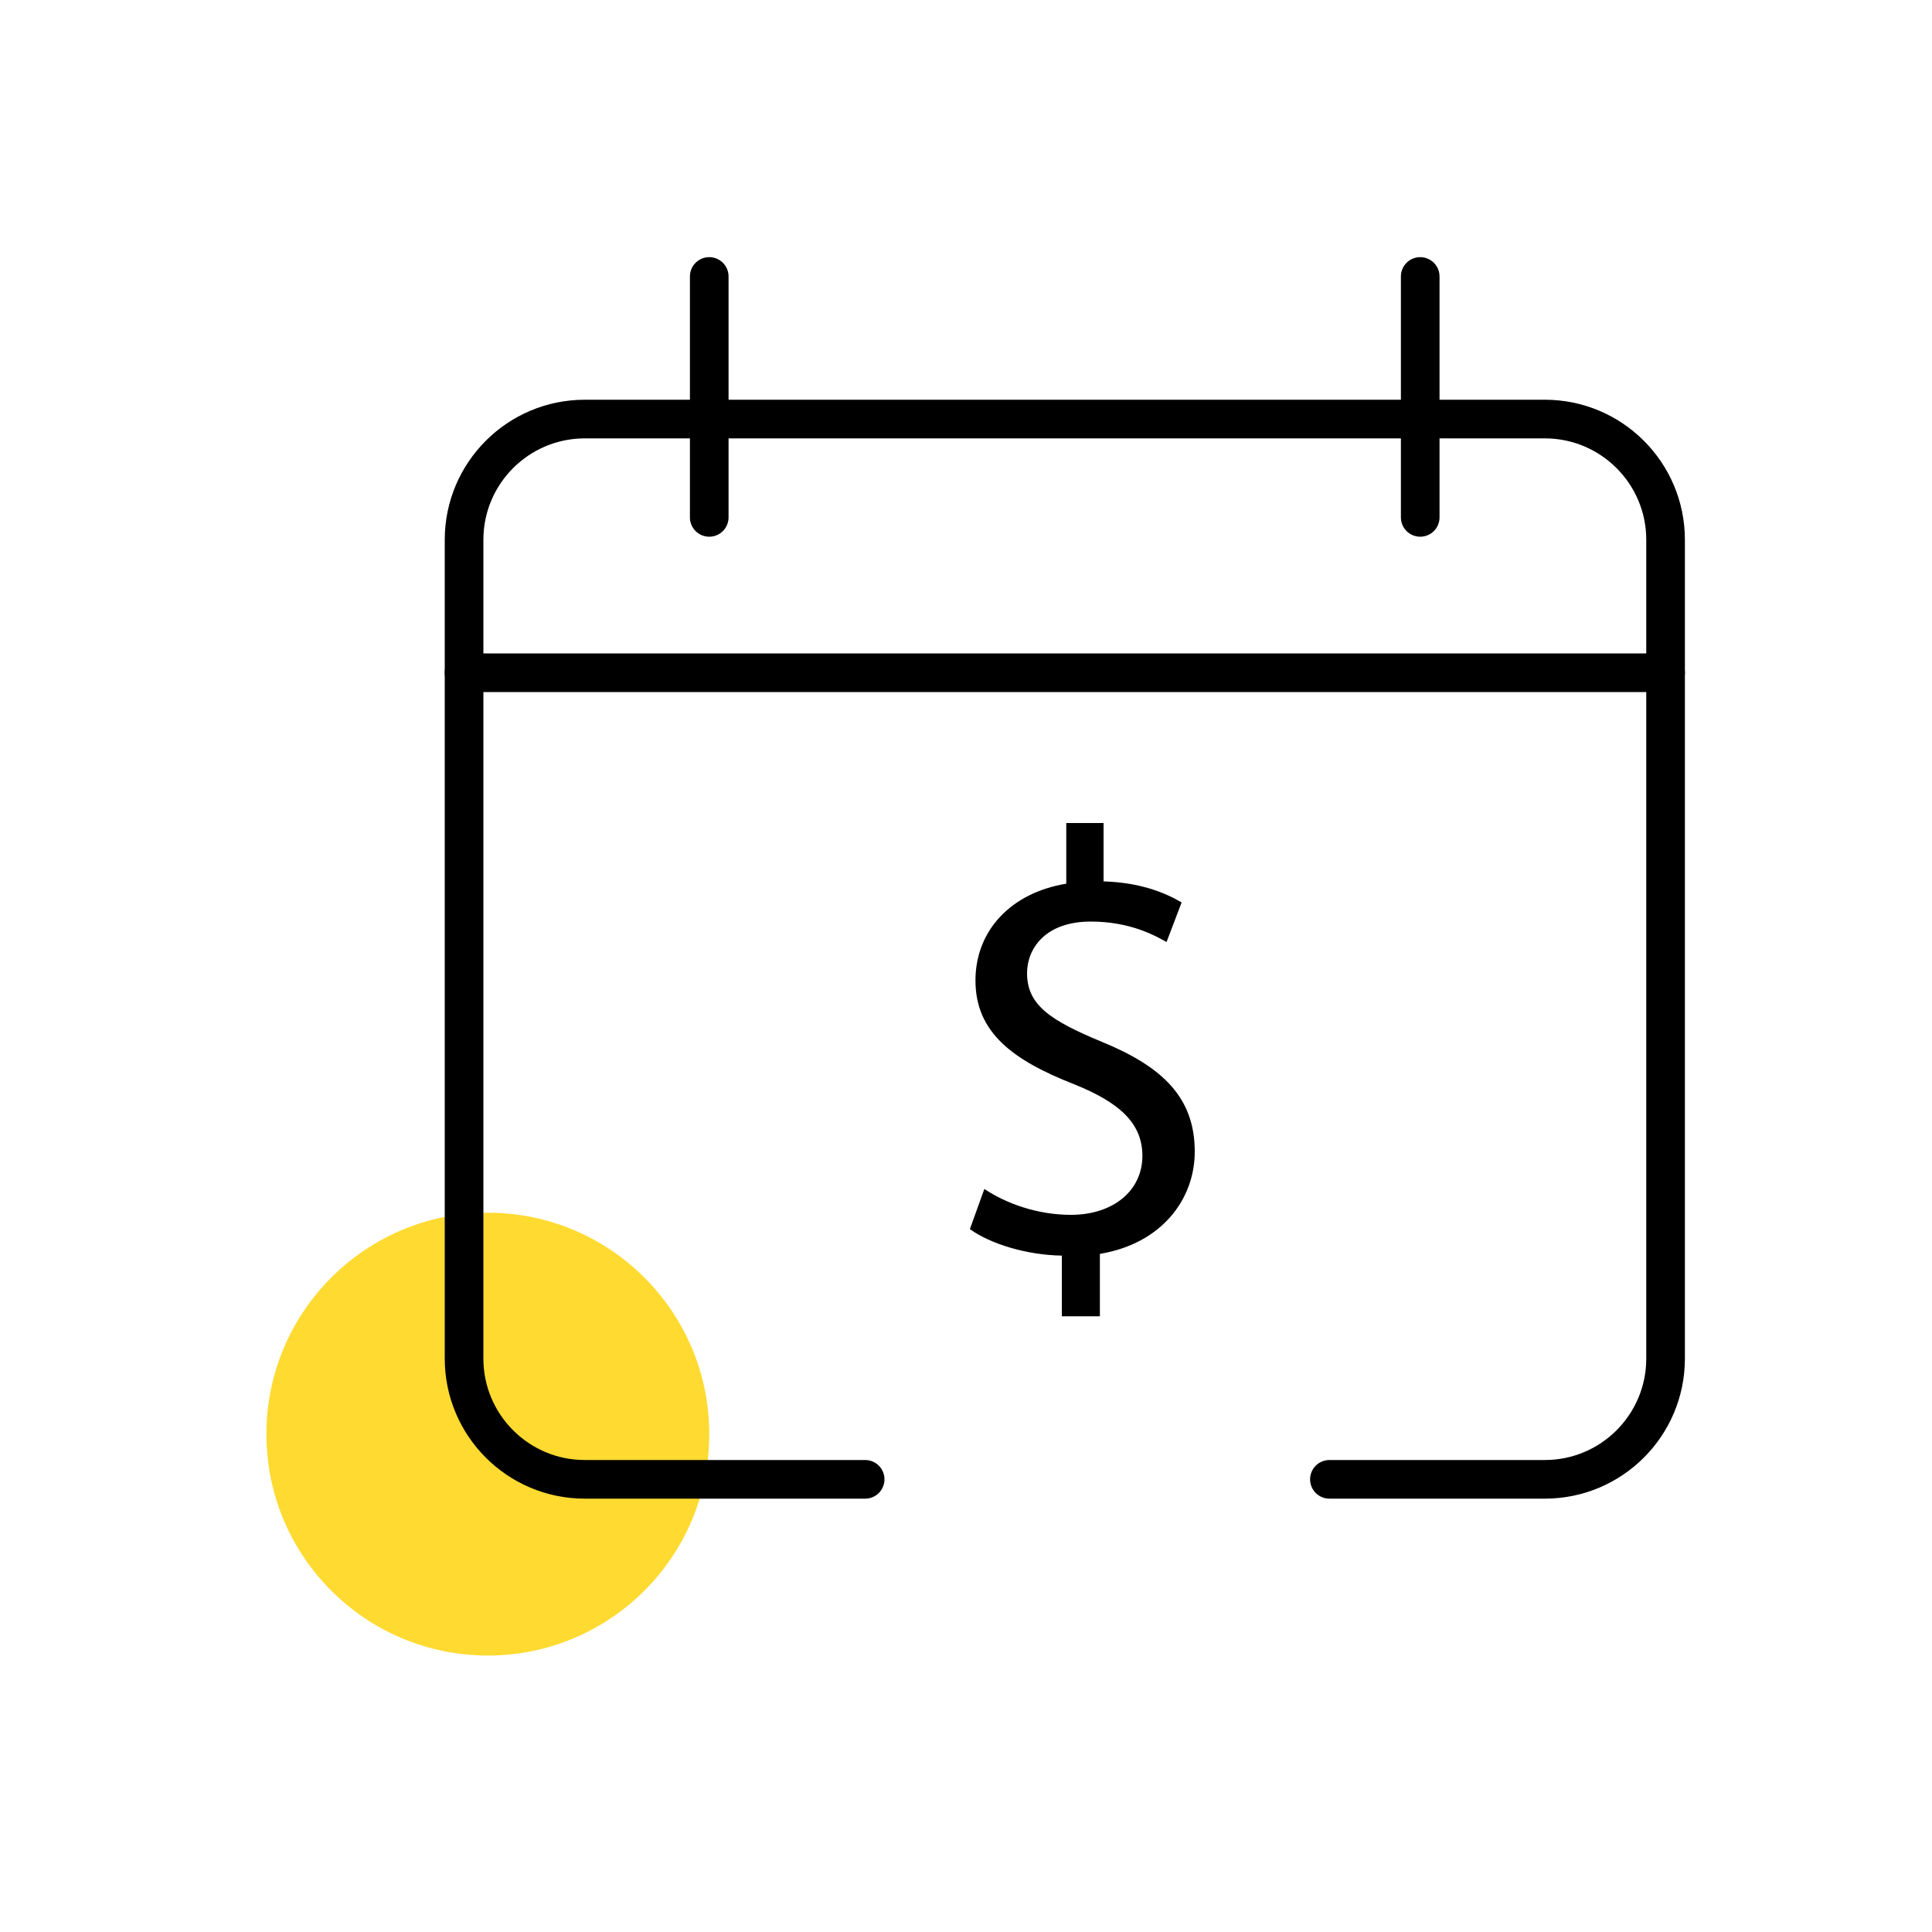
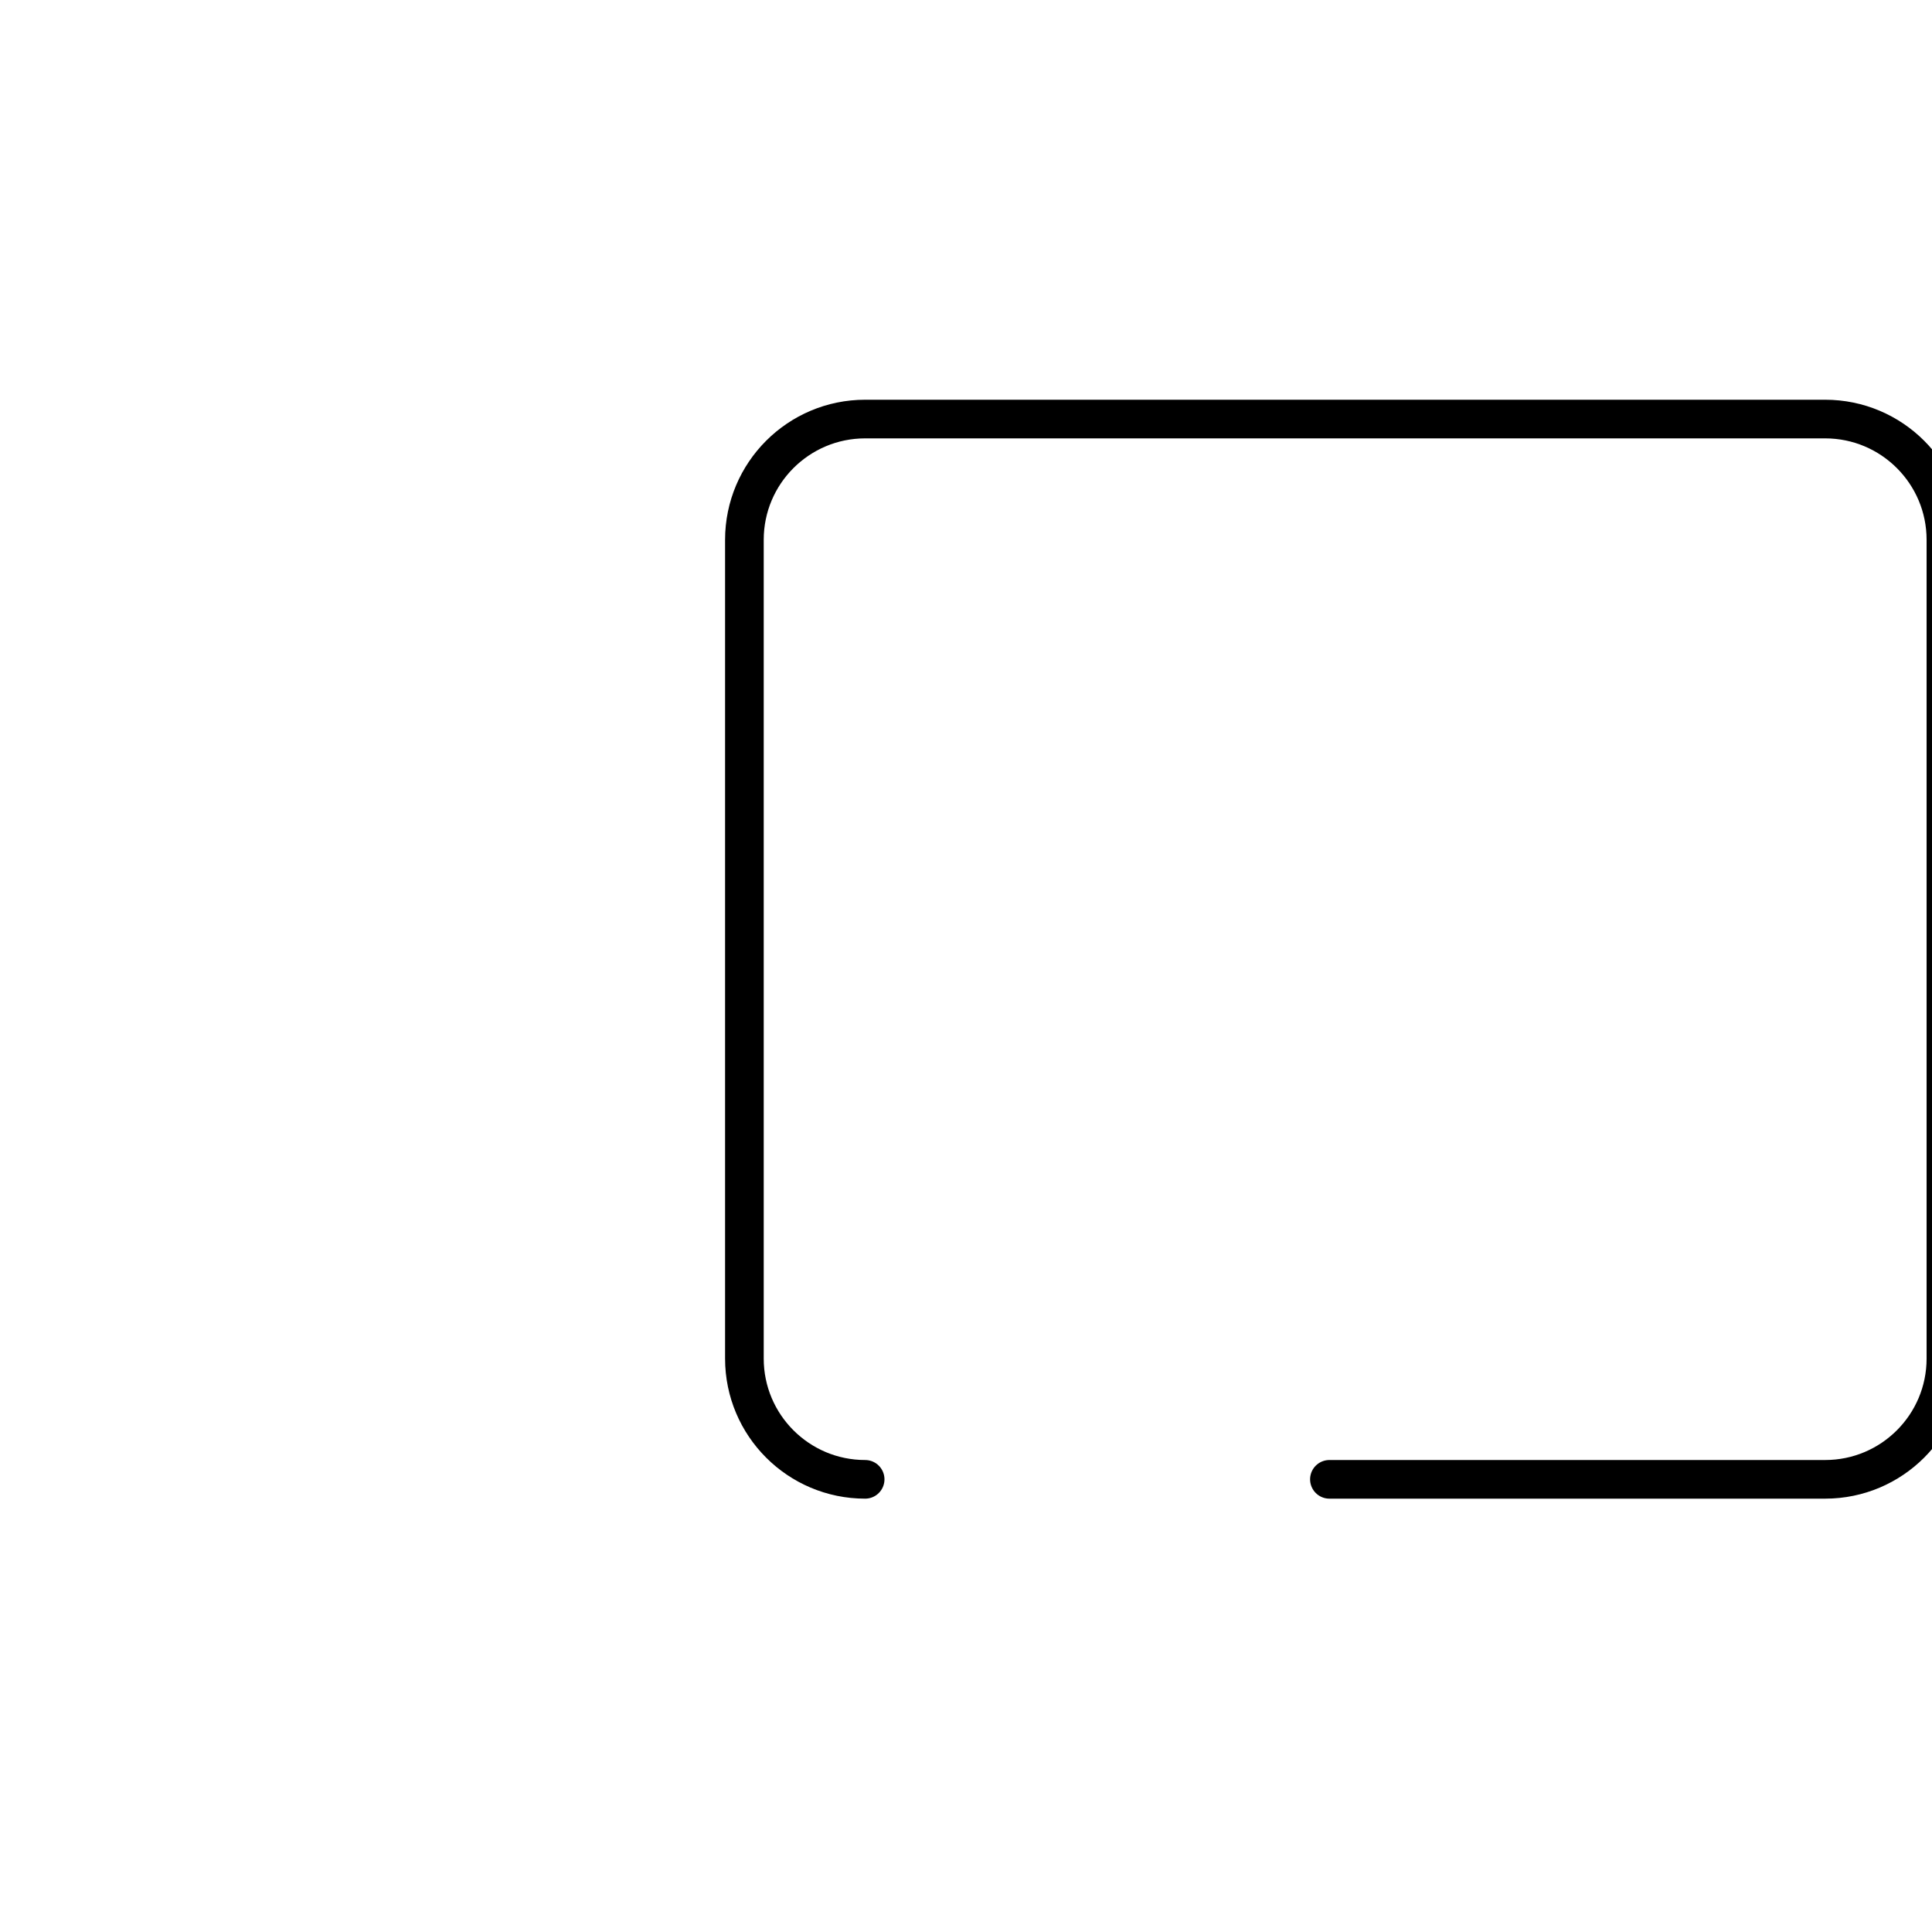
<svg xmlns="http://www.w3.org/2000/svg" version="1.1" id="Layer_1" x="0px" y="0px" viewBox="0 0 100 100" style="enable-background:new 0 0 100 100;" xml:space="preserve">
  <style type="text/css">
	.st0{fill:#FFDA30;}
	.st1{fill:none;stroke:#000000;stroke-width:2;stroke-linecap:round;stroke-linejoin:round;stroke-miterlimit:10;}
	.st2{fill:#FFFFFF;}
	.st3{fill:none;stroke:#000000;stroke-width:2.2;stroke-linecap:round;stroke-linejoin:round;stroke-miterlimit:10;}
	.st4{stroke:#000000;stroke-width:0.5;stroke-miterlimit:10;}
	.st5{fill:none;stroke:#000000;stroke-width:2;stroke-miterlimit:10;}
</style>
  <g>
-     <circle class="st0" cx="25.25" cy="74.23" r="11.46" />
    <g>
-       <path class="st1" d="M44.78,76.57H30.27c-3.45,0-6.25-2.8-6.25-6.25V27.94c0-3.45,2.8-6.25,6.25-6.25h49.69    c3.45,0,6.25,2.8,6.25,6.25v42.38c0,3.45-2.8,6.25-6.25,6.25H68.81" />
-       <line class="st1" x1="24.02" y1="34.82" x2="86.21" y2="34.82" />
+       <path class="st1" d="M44.78,76.57c-3.45,0-6.25-2.8-6.25-6.25V27.94c0-3.45,2.8-6.25,6.25-6.25h49.69    c3.45,0,6.25,2.8,6.25,6.25v42.38c0,3.45-2.8,6.25-6.25,6.25H68.81" />
      <g>
-         <line class="st1" x1="36.71" y1="14.31" x2="36.71" y2="26.78" />
-         <line class="st1" x1="73.51" y1="14.31" x2="73.51" y2="26.78" />
-       </g>
+         </g>
      <g>
-         <path d="M54.96,68.13v-3.14c-1.8-0.03-3.67-0.59-4.76-1.37l0.75-2.08c1.12,0.75,2.74,1.34,4.48,1.34c2.21,0,3.7-1.27,3.7-3.05     c0-1.71-1.21-2.77-3.51-3.7c-3.17-1.24-5.13-2.67-5.13-5.38c0-2.58,1.83-4.54,4.7-5.01V42.6h1.93v3.02     c1.87,0.06,3.14,0.56,4.04,1.09l-0.78,2.05c-0.65-0.37-1.93-1.06-3.92-1.06c-2.39,0-3.3,1.43-3.3,2.67     c0,1.62,1.15,2.43,3.86,3.55c3.2,1.31,4.82,2.92,4.82,5.69c0,2.46-1.71,4.76-4.91,5.29v3.23H54.96z" />
-       </g>
+         </g>
    </g>
  </g>
</svg>